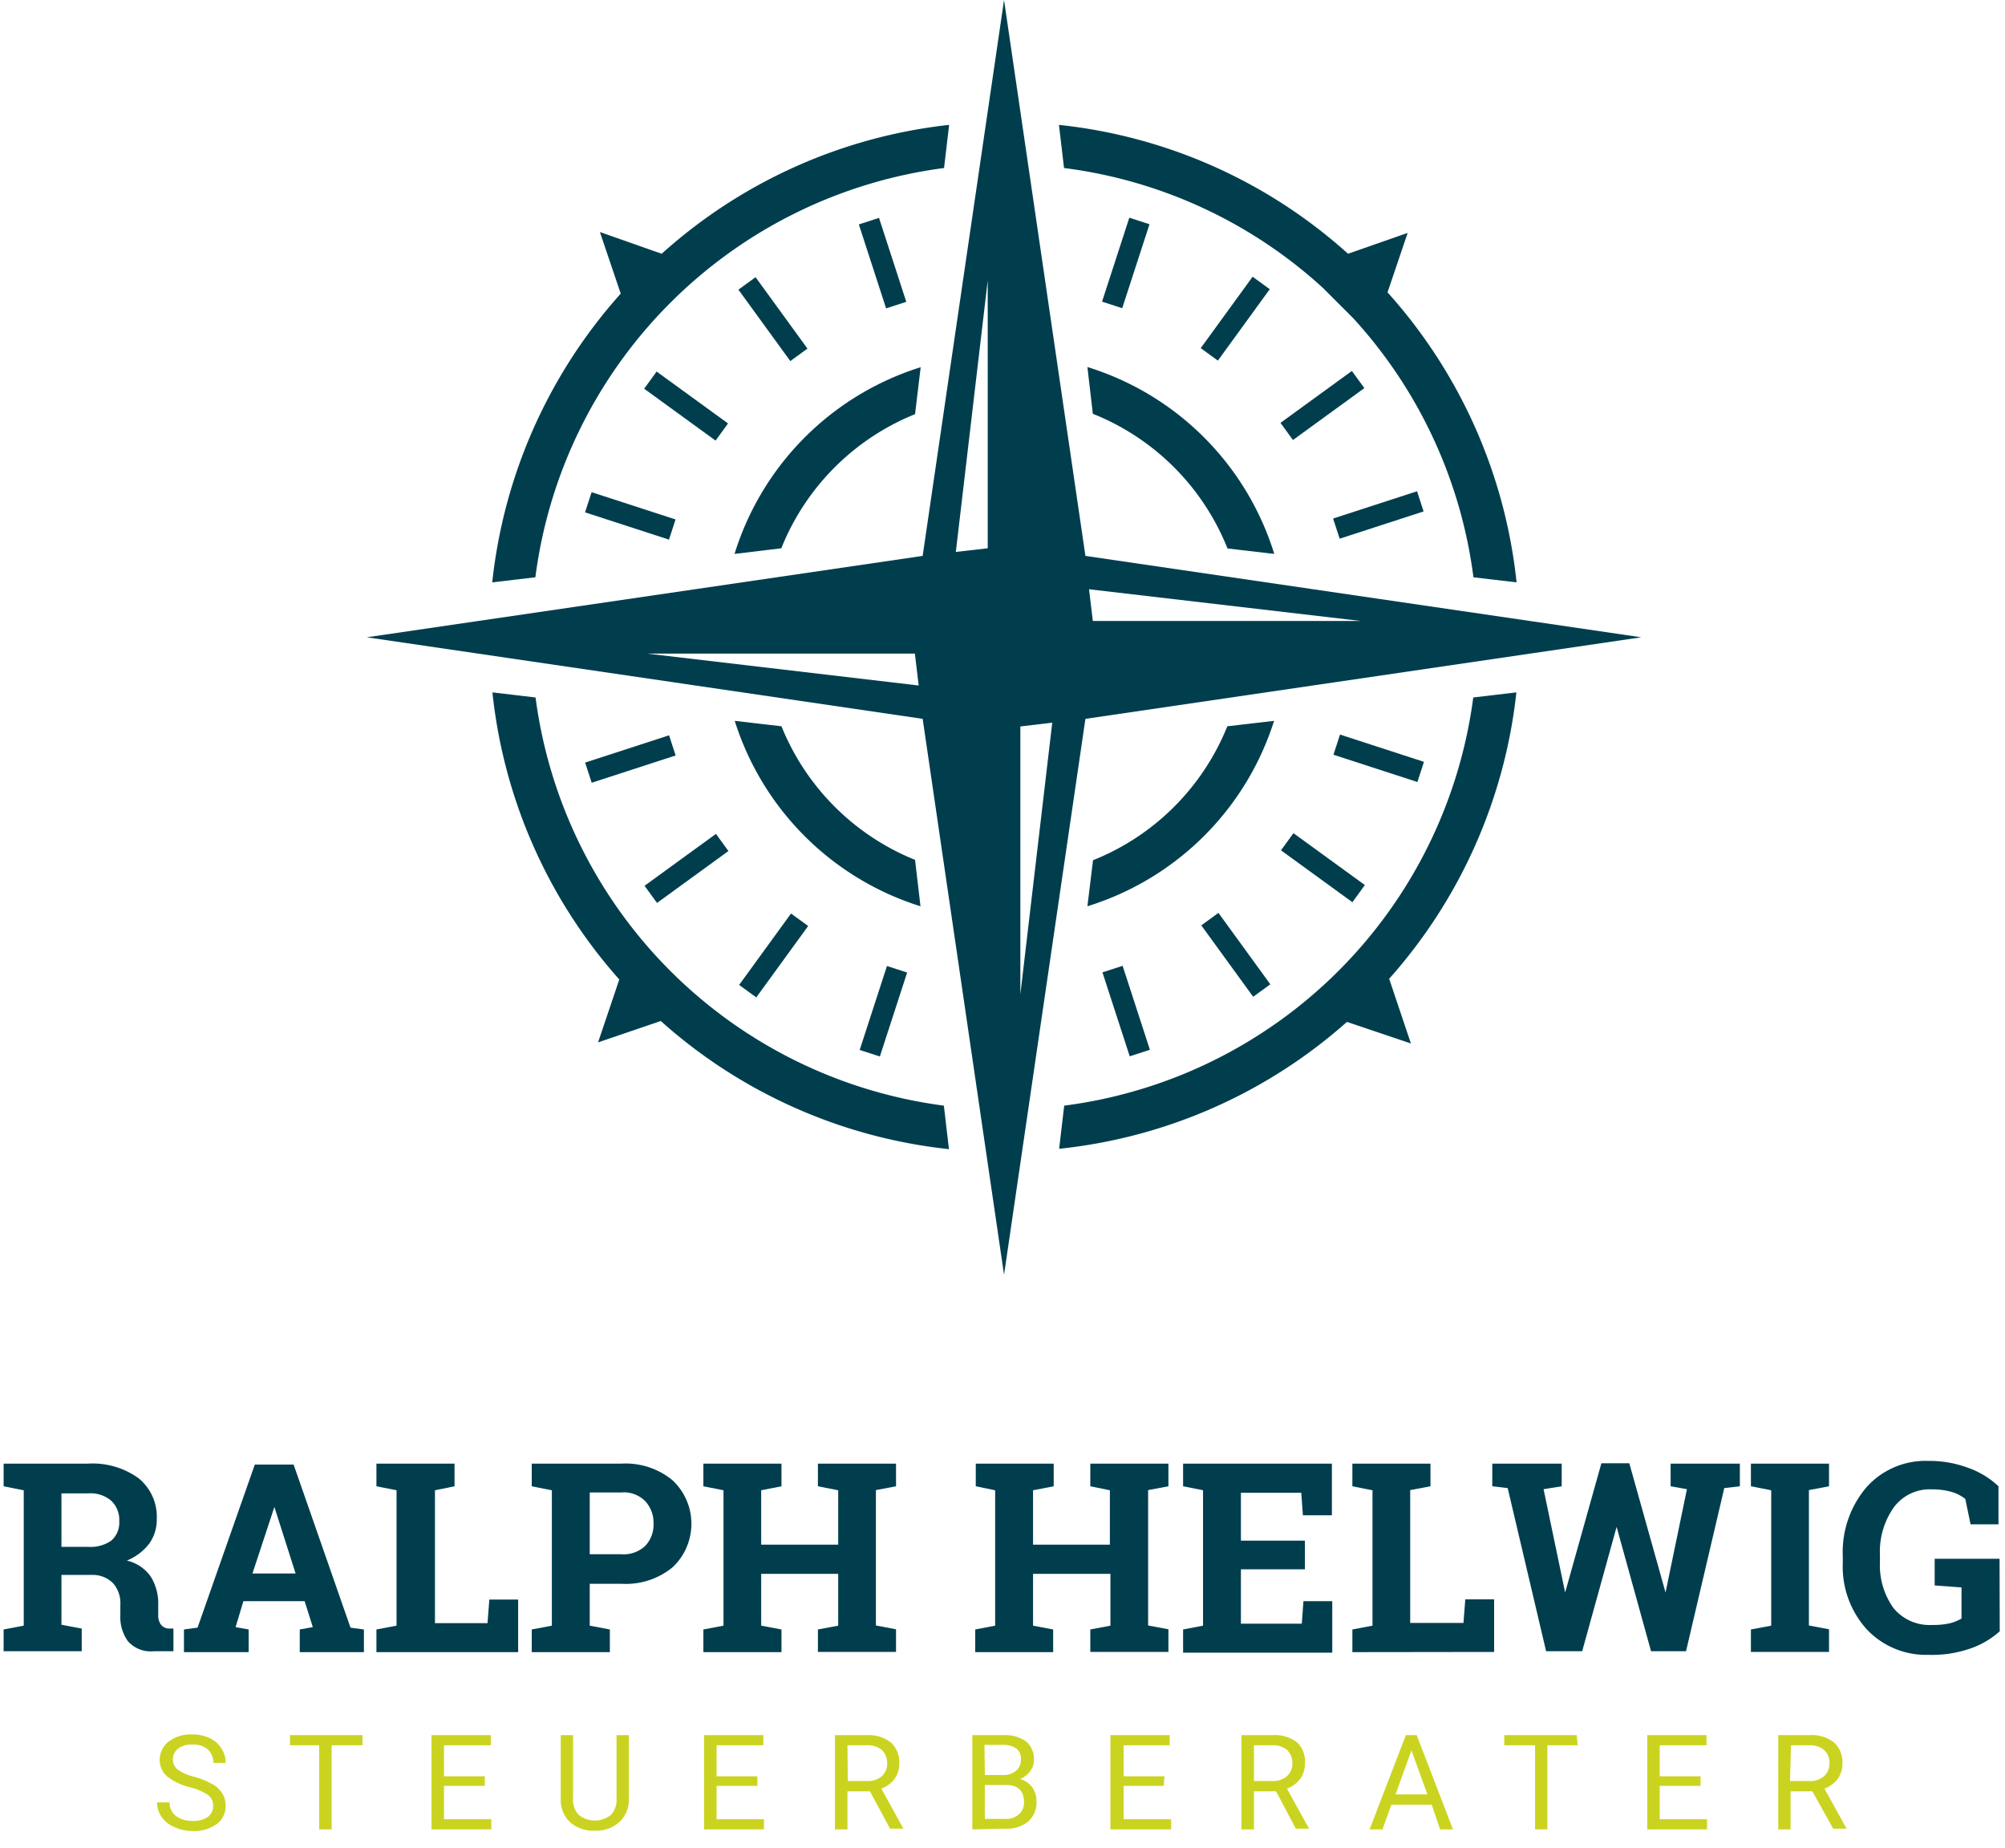
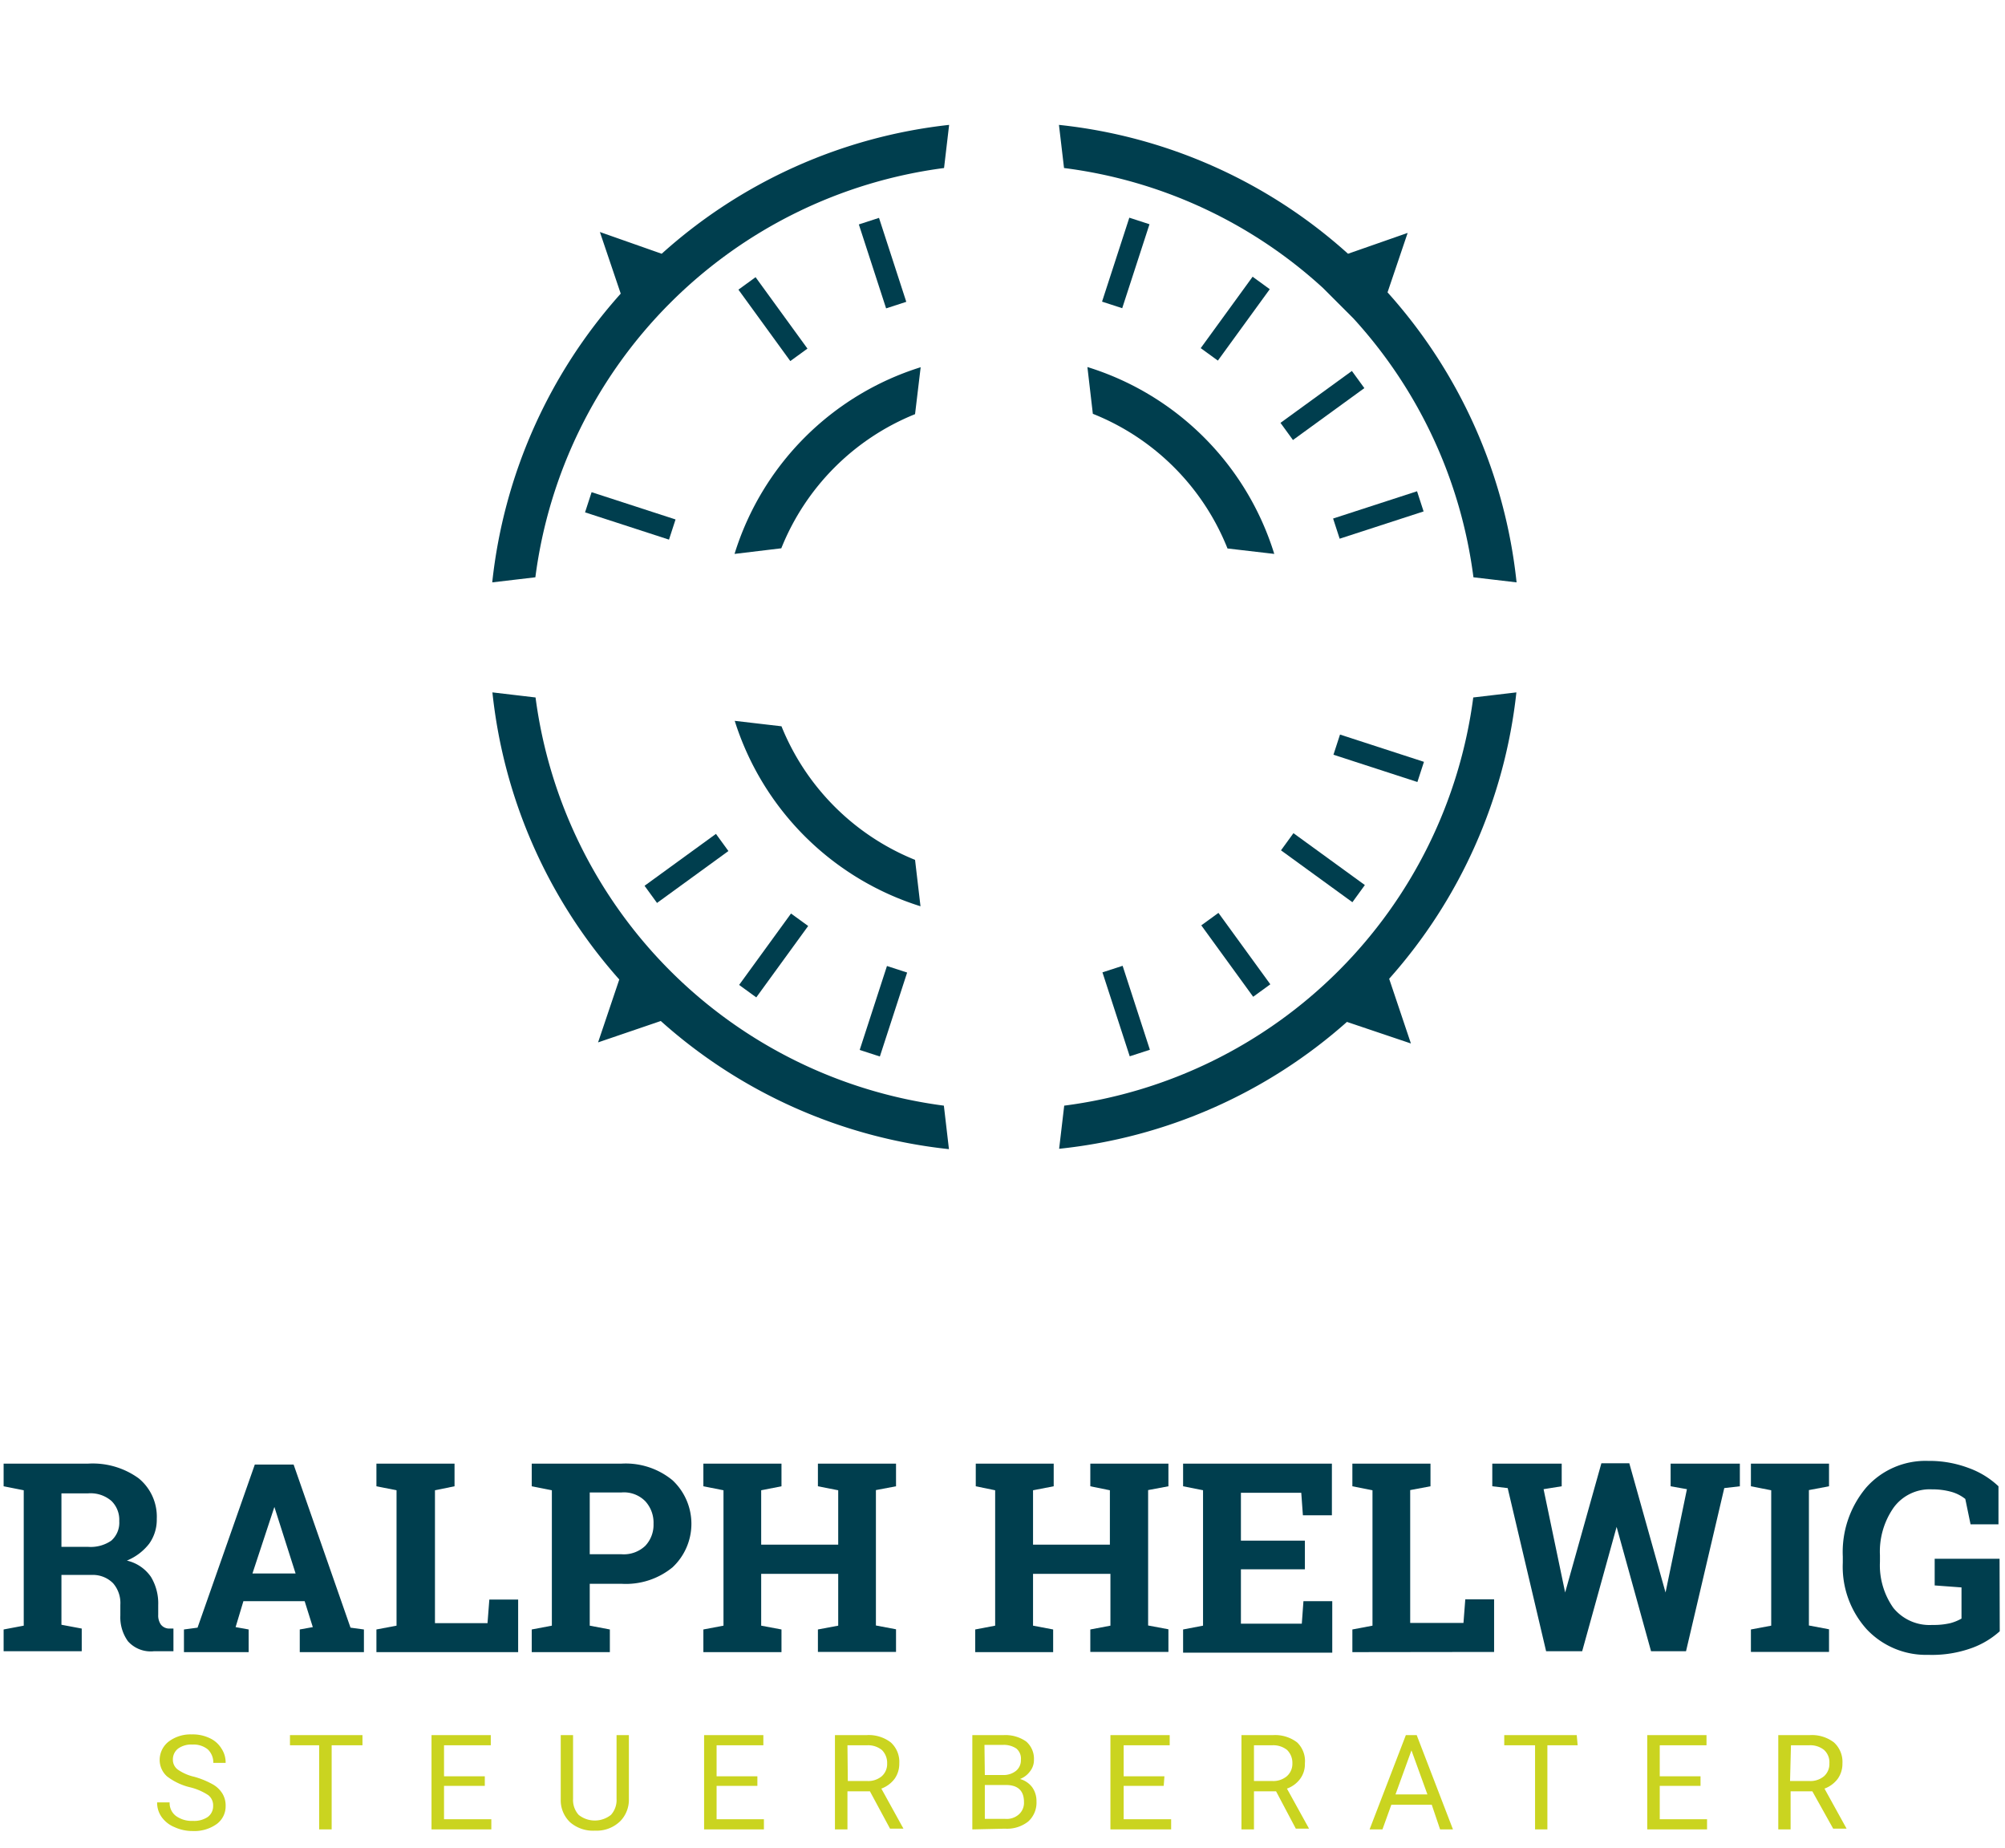
<svg xmlns="http://www.w3.org/2000/svg" id="Ebene_1" data-name="Ebene 1" viewBox="0 0 110.63 101.94">
  <defs>
    <style>.cls-1{fill:#003e4e;}.cls-2{fill:#cad420;}</style>
  </defs>
  <title>ralph-helwig-steuerberater_logo</title>
-   <path class="cls-1" d="M59.89,30.67,55.4,0,50.91,30.67,20.24,35.16l30.67,4.5L55.4,70.33l4.49-30.67,30.67-4.5ZM35.71,36.06H50.48l.21,1.76ZM54.5,15.47V30.25l-1.76.2Zm1.8,39.39V40.08l1.76-.21Zm4-20.6-.21-1.75,15,1.75H60.32Z" />
  <rect class="cls-1" x="48.11" y="12.08" width="1.17" height="4.87" transform="translate(-2.1 15.76) rotate(-18)" />
  <rect class="cls-1" x="42.06" y="15.17" width="1.17" height="4.87" transform="translate(-2.2 28.43) rotate(-36)" />
-   <rect class="cls-1" x="37.27" y="19.97" width="1.17" height="4.87" transform="translate(-2.52 39.86) rotate(-54)" />
  <rect class="cls-1" x="34.19" y="26.03" width="1.17" height="4.87" transform="translate(-3.04 52.74) rotate(-72)" />
-   <rect class="cls-1" x="32.35" y="41.29" width="4.87" height="1.17" transform="translate(-11.24 12.8) rotate(-18)" />
  <rect class="cls-1" x="35.44" y="47.33" width="4.87" height="1.17" transform="translate(-20.93 31.42) rotate(-36.01)" />
  <rect class="cls-1" x="40.25" y="52.13" width="4.87" height="1.17" transform="translate(-25.05 56.25) rotate(-53.99)" />
  <rect class="cls-1" x="46.3" y="55.21" width="4.87" height="1.17" transform="translate(-19.38 84.9) rotate(-72)" />
  <rect class="cls-1" x="61.56" y="53.34" width="1.17" height="4.87" transform="translate(-14.2 21.94) rotate(-18)" />
  <rect class="cls-1" x="67.61" y="50.25" width="1.17" height="4.87" transform="translate(-17.95 50.14) rotate(-36)" />
  <rect class="cls-1" x="72.41" y="45.45" width="1.17" height="4.87" transform="translate(-8.65 78.78) rotate(-54)" />
  <rect class="cls-1" x="75.48" y="39.4" width="1.17" height="4.87" transform="translate(12.78 101.25) rotate(-72)" />
  <rect class="cls-1" x="73.62" y="27.83" width="4.87" height="1.17" transform="translate(-5.06 24.89) rotate(-18)" />
  <rect class="cls-1" x="70.53" y="21.79" width="4.87" height="1.17" transform="translate(0.79 47.17) rotate(-36.01)" />
  <rect class="cls-1" x="65.72" y="16.99" width="4.87" height="1.17" transform="translate(13.87 62.38) rotate(-53.99)" />
  <rect class="cls-1" x="59.67" y="13.92" width="4.87" height="1.17" transform="translate(29.13 69.09) rotate(-72)" />
  <path class="cls-1" d="M27.16,32.13l2.38-.28A26.15,26.15,0,0,1,52.09,9.27l.28-2.38A28.31,28.31,0,0,0,36.51,14L33.1,12.8l1.15,3.4A28.39,28.39,0,0,0,27.16,32.13Z" />
  <path class="cls-1" d="M58.71,9.27A26,26,0,0,1,73,15.89l1.67,1.67A26.09,26.09,0,0,1,81.3,31.85l2.38.28a28.35,28.35,0,0,0-7.12-16l1.11-3.28L74.38,14A28.24,28.24,0,0,0,58.43,6.89Z" />
  <path class="cls-1" d="M83.67,38.2l-2.38.28A26.13,26.13,0,0,1,58.72,61l-.28,2.38a28.32,28.32,0,0,0,15.88-7l3.53,1.19L76.65,54A28.35,28.35,0,0,0,83.67,38.2Z" />
  <path class="cls-1" d="M52.08,61A26.14,26.14,0,0,1,29.55,38.48l-2.38-.28a28.27,28.27,0,0,0,7,15.84l-1.17,3.47,3.46-1.18A28.33,28.33,0,0,0,52.36,63.4Z" />
  <path class="cls-1" d="M43.11,30.25a13.31,13.31,0,0,1,7.38-7.4l.31-2.59a15.63,15.63,0,0,0-10.27,10.3Z" />
  <path class="cls-1" d="M60.3,22.83a13.3,13.3,0,0,1,7.43,7.43l2.58.3A15.62,15.62,0,0,0,60,20.25Z" />
-   <path class="cls-1" d="M67.72,40.07a13.31,13.31,0,0,1-7.41,7.39L60,50A15.66,15.66,0,0,0,70.3,39.77Z" />
  <path class="cls-1" d="M50.49,47.44a13.33,13.33,0,0,1-7.37-7.37l-2.58-.3A15.65,15.65,0,0,0,50.79,50Z" />
  <path class="cls-1" d="M4.87,80.75a4.32,4.32,0,0,1,2.78.81,2.73,2.73,0,0,1,1,2.24,2.27,2.27,0,0,1-.42,1.37A3,3,0,0,1,7,86.1,2.21,2.21,0,0,1,8.33,87a2.83,2.83,0,0,1,.4,1.56v.53a.88.88,0,0,0,.14.53.58.58,0,0,0,.45.23l.25,0v1.25H8.5a1.68,1.68,0,0,1-1.44-.55,2.26,2.26,0,0,1-.42-1.42v-.59a1.66,1.66,0,0,0-.4-1.19,1.57,1.57,0,0,0-1.14-.46H3.39v2.75l1.12.21v1.25H.2V89.9l1.11-.21V82.22L.2,82V80.75H4.87ZM3.39,85.34H4.84A2,2,0,0,0,6.14,85a1.32,1.32,0,0,0,.44-1.08,1.45,1.45,0,0,0-.43-1.11,1.76,1.76,0,0,0-1.28-.42H3.39Z" />
  <path class="cls-1" d="M10.15,89.9l.75-.1,3.16-9H16.2l3.14,9,.74.1v1.25H16.54V89.9l.72-.13-.45-1.43H13.43L13,89.77l.72.13v1.25H10.15Zm3.78-3.09h2.38l-1.17-3.67h0Z" />
  <path class="cls-1" d="M20.77,91.15V89.9l1.11-.21V82.22L20.77,82V80.75h4.31V82L24,82.22v7.33H26.9l.1-1.3h1.59v2.9Z" />
  <path class="cls-1" d="M34.3,80.75a4.06,4.06,0,0,1,2.81.92,3.29,3.29,0,0,1,0,4.8,4.06,4.06,0,0,1-2.81.91H32.54v2.31l1.11.21v1.25H29.34V89.9l1.11-.21V82.22L29.34,82V80.75h5Zm-1.76,5H34.3a1.72,1.72,0,0,0,1.31-.47,1.69,1.69,0,0,0,.45-1.21,1.75,1.75,0,0,0-.45-1.24,1.65,1.65,0,0,0-1.31-.49H32.54Z" />
  <path class="cls-1" d="M38.81,82V80.75h4.31V82L42,82.22v3h4.25v-3L45.13,82V80.75h4.31V82l-1.11.21v7.47l1.11.21v1.25H45.13V89.9l1.12-.21V86.83H42v2.86l1.12.21v1.25H38.81V89.9l1.11-.21V82.22Z" />
  <path class="cls-1" d="M53.84,82V80.75h4.3V82L57,82.22v3h4.24v-3L60.16,82V80.75h4.31V82l-1.12.21v7.47l1.12.21v1.25H60.16V89.9l1.11-.21V86.83H57v2.86l1.11.21v1.25h-4.3V89.9l1.1-.21V82.22Z" />
  <path class="cls-1" d="M72,86.58H68.47v3h3.36l.09-1.24h1.59v2.84H65.28V89.9l1.1-.21V82.22L65.28,82V80.75h8.21V83.6h-1.6l-.09-1.24H68.47V85H72Z" />
  <path class="cls-1" d="M74.62,91.15V89.9l1.11-.21V82.22L74.62,82V80.75h4.31V82l-1.12.21v7.33h2.94l.1-1.3h1.59v2.9Z" />
  <path class="cls-1" d="M96,82l-.86.1-2.11,9H91.1l-1.9-6.86h0l-1.9,6.86H85.31l-2.12-9-.85-.1V80.75h3.83V82l-1,.16,1.19,5.7h0l2-7.13h1.54l2,7.13h0l1.18-5.7L92.18,82V80.75H96Z" />
  <path class="cls-1" d="M96.61,82V80.75h4.31V82l-1.11.21v7.47l1.11.21v1.25H96.61V89.9l1.12-.21V82.22Z" />
  <path class="cls-1" d="M110.34,90a4.7,4.7,0,0,1-1.48.9,6.46,6.46,0,0,1-2.46.4A4.49,4.49,0,0,1,103,89.89a5.15,5.15,0,0,1-1.32-3.67v-.35a5.52,5.52,0,0,1,1.3-3.81,4.37,4.37,0,0,1,3.41-1.46,6.14,6.14,0,0,1,2.23.39A4.72,4.72,0,0,1,110.27,82v2.1h-1.54l-.29-1.4a2.17,2.17,0,0,0-.76-.39,3.85,3.85,0,0,0-1.07-.14,2.47,2.47,0,0,0-2.12,1,4.23,4.23,0,0,0-.76,2.63v.37a4.06,4.06,0,0,0,.74,2.54,2.57,2.57,0,0,0,2.15.94,4,4,0,0,0,1-.1,2.62,2.62,0,0,0,.61-.25V87.58l-1.48-.11V86h3.58Z" />
  <path class="cls-2" d="M10.5,98.61A3.36,3.36,0,0,1,9.21,98a1.22,1.22,0,0,1-.4-.91,1.29,1.29,0,0,1,.49-1,2,2,0,0,1,1.28-.4,2.15,2.15,0,0,1,1,.21,1.48,1.48,0,0,1,.64.57,1.38,1.38,0,0,1,.23.79h-.68a1,1,0,0,0-.3-.74,1.24,1.24,0,0,0-.85-.27,1.24,1.24,0,0,0-.79.22.75.75,0,0,0-.29.62.67.67,0,0,0,.27.54,2.59,2.59,0,0,0,.92.4,4.66,4.66,0,0,1,1,.41,1.48,1.48,0,0,1,.54.51,1.27,1.27,0,0,1,.18.69,1.21,1.21,0,0,1-.5,1,2.12,2.12,0,0,1-1.31.38,2.36,2.36,0,0,1-1-.21,1.64,1.64,0,0,1-.72-.56,1.36,1.36,0,0,1-.25-.81h.69a.89.89,0,0,0,.35.75,1.47,1.47,0,0,0,.93.27,1.34,1.34,0,0,0,.83-.22.74.74,0,0,0,.29-.61.71.71,0,0,0-.27-.59A3.18,3.18,0,0,0,10.5,98.61Z" />
  <path class="cls-2" d="M20,96.29H18.3v4.64h-.69V96.29H16v-.56h4Z" />
  <path class="cls-2" d="M26.75,98.53H24.5v1.84h2.61v.56h-3.3v-5.2h3.27v.56H24.5V98h2.25Z" />
  <path class="cls-2" d="M34.7,95.73v3.53a1.69,1.69,0,0,1-.47,1.21A1.86,1.86,0,0,1,33,101h-.18a1.93,1.93,0,0,1-1.36-.46,1.67,1.67,0,0,1-.52-1.27V95.73h.68v3.52a1.22,1.22,0,0,0,.31.88,1.43,1.43,0,0,0,1.78,0,1.22,1.22,0,0,0,.31-.88V95.73Z" />
  <path class="cls-2" d="M41.79,98.53H39.54v1.84h2.61v.56h-3.3v-5.2h3.27v.56H39.54V98h2.25Z" />
  <path class="cls-2" d="M48,98.83H46.76v2.1h-.69v-5.2h1.72a2,2,0,0,1,1.36.4,1.45,1.45,0,0,1,.47,1.16,1.43,1.43,0,0,1-.26.85,1.61,1.61,0,0,1-.73.54l1.22,2.21v0h-.74Zm-1.22-.57h1.06a1.16,1.16,0,0,0,.81-.26.9.9,0,0,0,.3-.71,1,1,0,0,0-.29-.74,1.21,1.21,0,0,0-.83-.26H46.76Z" />
  <path class="cls-2" d="M53.65,100.93v-5.2h1.7a2,2,0,0,1,1.27.35,1.25,1.25,0,0,1,.43,1,1,1,0,0,1-.21.64,1.23,1.23,0,0,1-.56.43,1.26,1.26,0,0,1,.67.45,1.3,1.3,0,0,1,.24.79,1.4,1.4,0,0,1-.45,1.1,1.88,1.88,0,0,1-1.29.4Zm.69-3h1a1.09,1.09,0,0,0,.72-.23.75.75,0,0,0,.27-.61.72.72,0,0,0-.25-.62,1.23,1.23,0,0,0-.76-.2h-1Zm0,.55v1.87h1.13a1,1,0,0,0,.75-.25.85.85,0,0,0,.28-.68c0-.63-.34-.94-1-.94Z" />
  <path class="cls-2" d="M64.21,98.53H62v1.84h2.62v.56H61.27v-5.2h3.27v.56H62V98h2.25Z" />
  <path class="cls-2" d="M70.41,98.83H69.19v2.1H68.5v-5.2h1.72a2,2,0,0,1,1.35.4A1.42,1.42,0,0,1,72,97.29a1.36,1.36,0,0,1-.26.85,1.56,1.56,0,0,1-.73.54l1.22,2.21v0h-.73Zm-1.22-.57h1a1.16,1.16,0,0,0,.81-.26.91.91,0,0,0,.31-.71,1,1,0,0,0-.29-.74,1.21,1.21,0,0,0-.83-.26h-1Z" />
  <path class="cls-2" d="M79,99.57H76.77l-.49,1.36h-.71l2-5.2h.6l2,5.2h-.71ZM77,99h1.76l-.88-2.43Z" />
  <path class="cls-2" d="M87.05,96.29H85.38v4.64H84.7V96.29H83v-.56h4Z" />
  <path class="cls-2" d="M93.83,98.53H91.58v1.84h2.61v.56h-3.3v-5.2h3.27v.56H91.58V98h2.25Z" />
  <path class="cls-2" d="M100,98.83H98.8v2.1h-.68v-5.2h1.72a2,2,0,0,1,1.35.4,1.45,1.45,0,0,1,.47,1.16,1.43,1.43,0,0,1-.26.85,1.61,1.61,0,0,1-.73.54l1.22,2.21v0h-.74Zm-1.23-.57h1.06a1.16,1.16,0,0,0,.81-.26.9.9,0,0,0,.3-.71.92.92,0,0,0-.29-.74,1.2,1.2,0,0,0-.83-.26h-1Z" />
</svg>